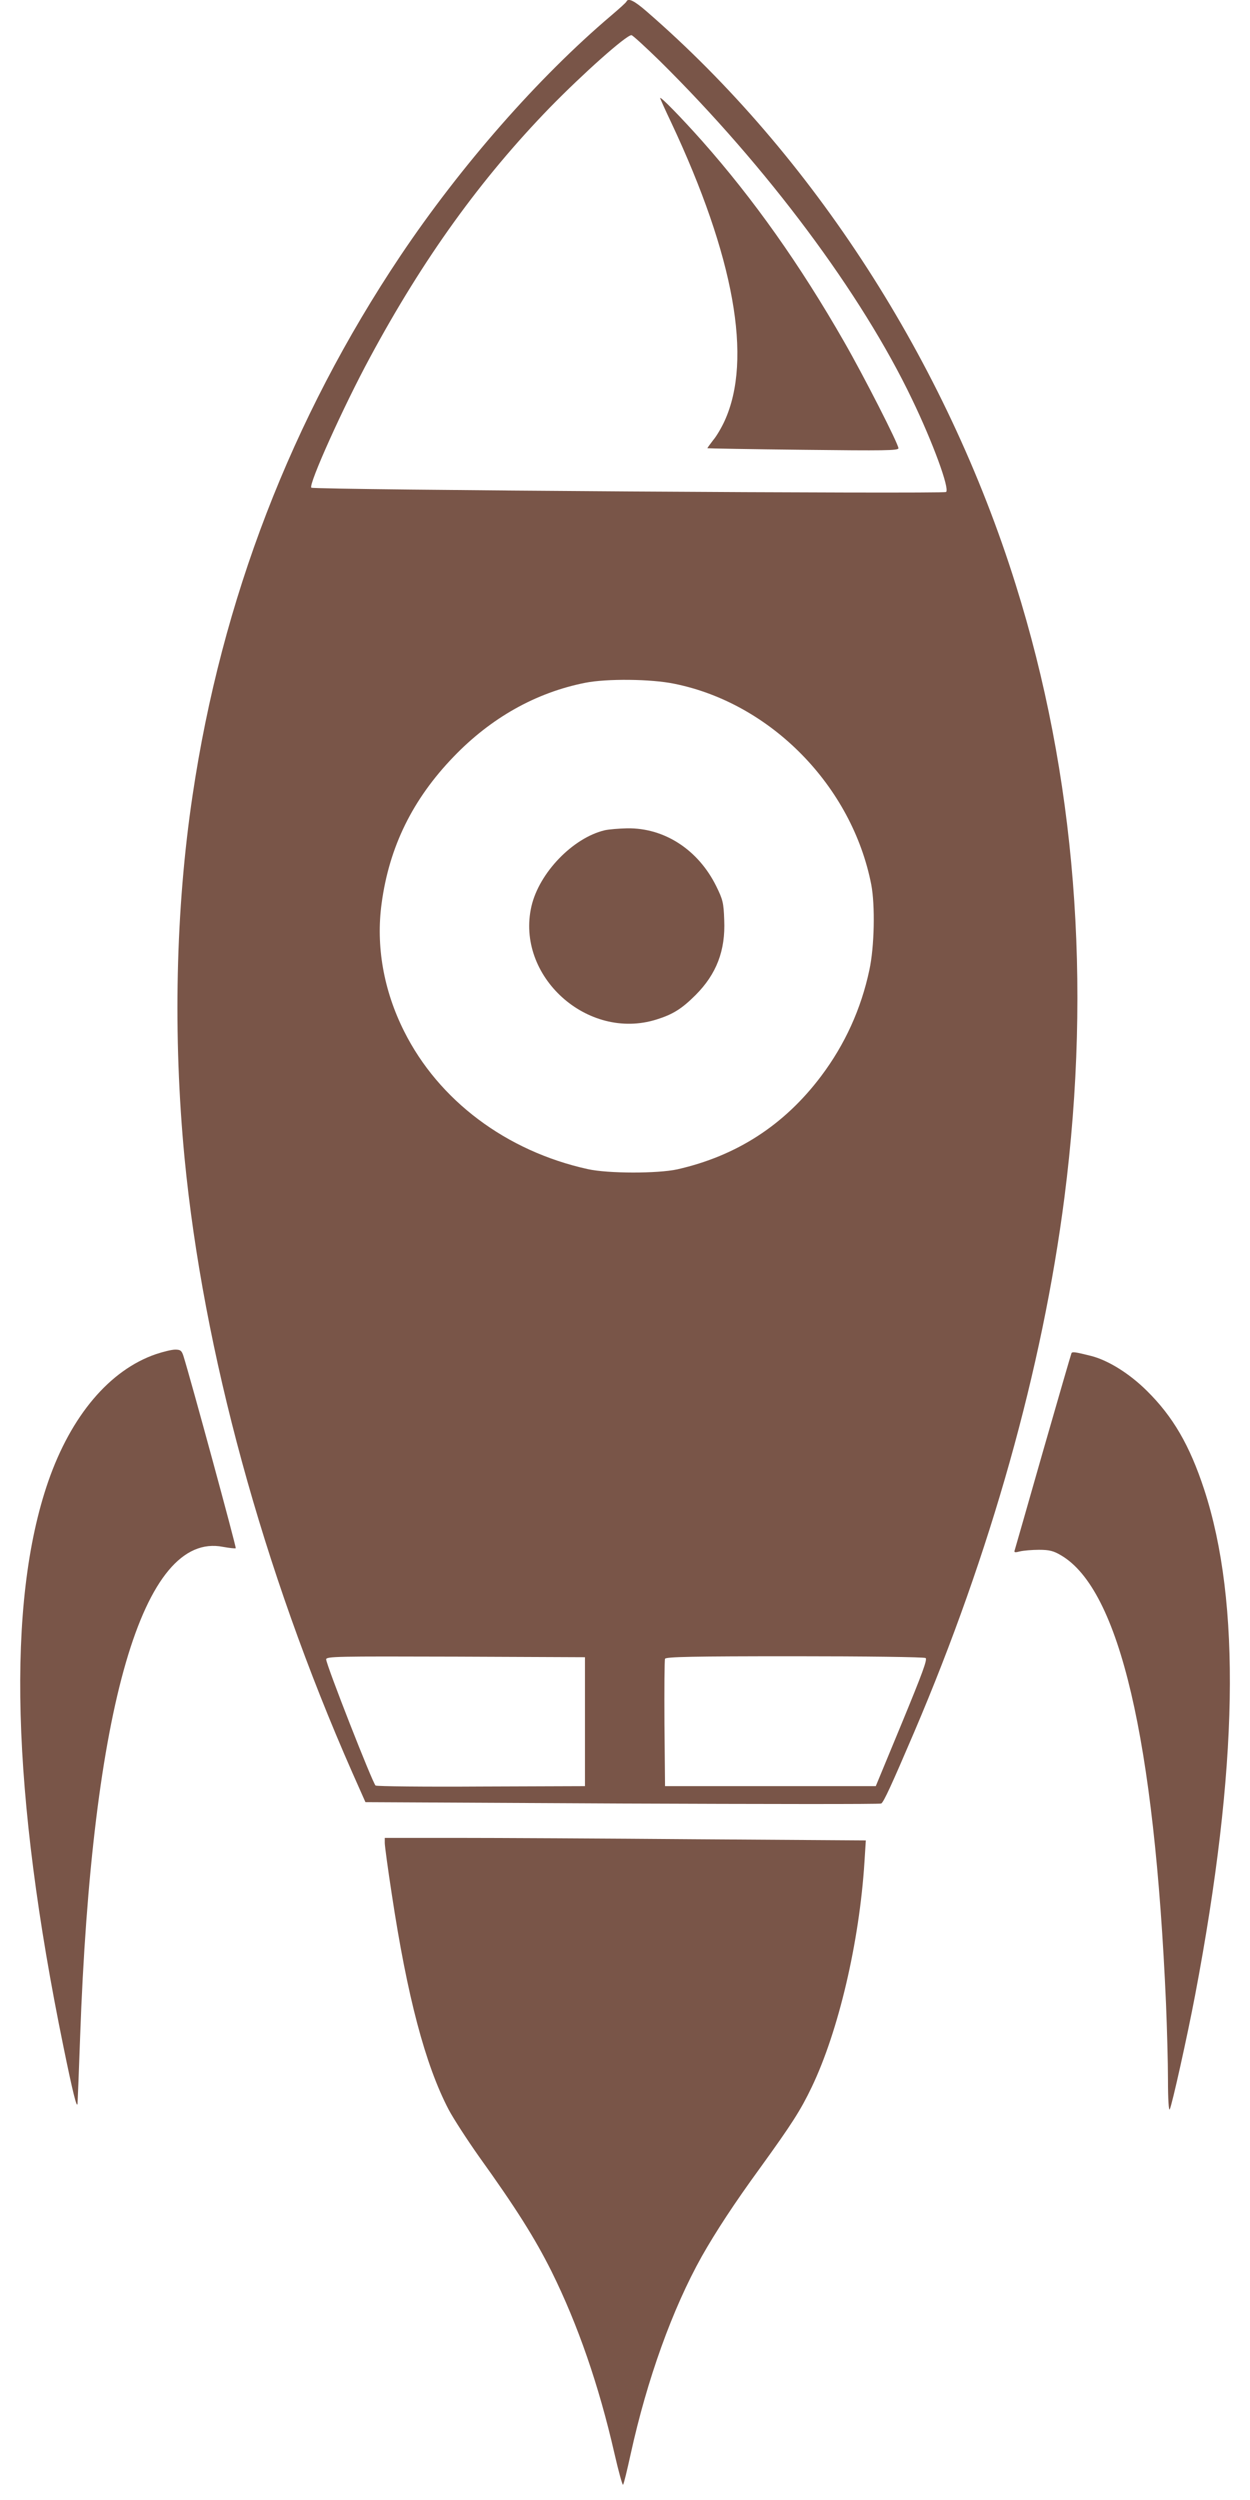
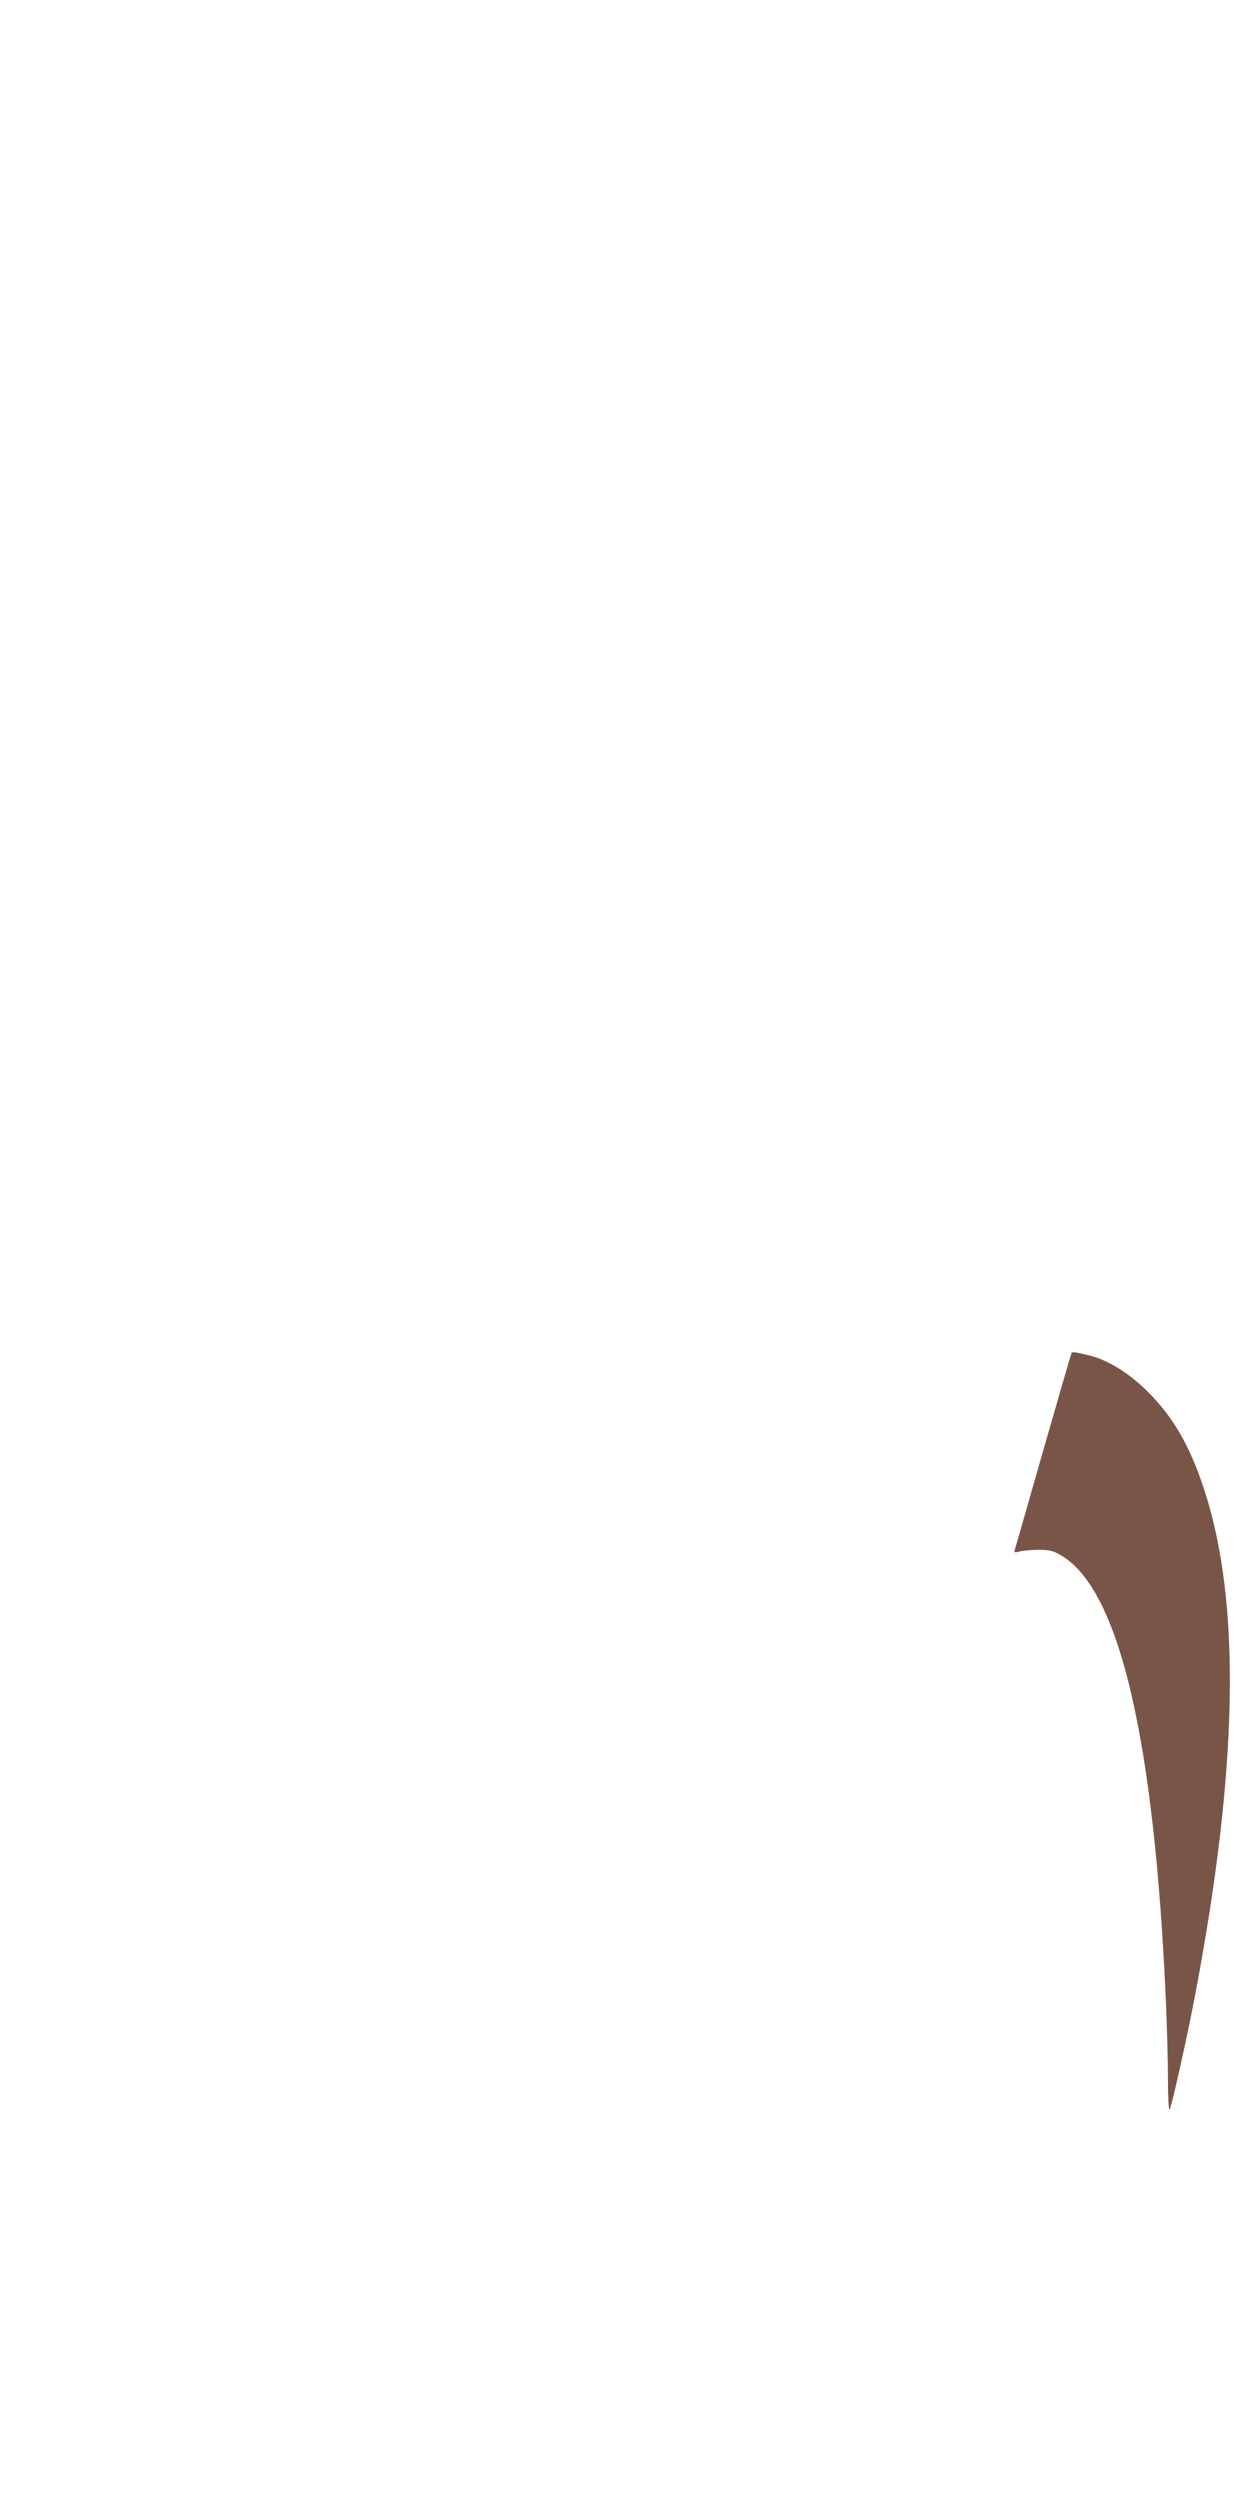
<svg xmlns="http://www.w3.org/2000/svg" version="1.0" width="640pt" height="1280pt" viewBox="0 0 640 1280" preserveAspectRatio="xMidYMid meet">
  <g transform="translate(0,1280) scale(0.1,-0.1)" fill="#795548" stroke="none">
-     <path d="M3208 12793 c-1 -5 -37 -37 -78 -72 -374 -317 -771 -770 -1080 -1231 -558 -834 -915 -1759 -1064 -2762 -87 -580 -101 -1232 -41 -1858 96 -989 401 -2107 859 -3146 l67 -151 1315 -7 c723 -3 1320 -4 1326 0 13 8 53 95 168 364 392 918 657 1862 770 2740 141 1102 57 2160 -250 3138 -357 1141 -1038 2196 -1891 2935 -61 53 -92 68 -101 50z m170 -305 c550 -544 1033 -1191 1292 -1733 106 -220 193 -457 174 -474 -11 -11 -3239 11 -3250 22 -16 15 165 417 301 668 273 507 567 914 920 1278 172 176 391 371 418 371 6 0 71 -60 145 -132z m75 -3189 c495 -100 910 -525 1008 -1029 20 -106 16 -318 -10 -437 -42 -198 -125 -381 -247 -543 -188 -250 -432 -408 -736 -477 -100 -22 -354 -22 -458 1 -418 92 -764 352 -941 706 -105 209 -145 437 -115 655 39 290 159 533 368 750 192 200 422 329 674 379 110 22 337 20 457 -5z m-458 -5314 l0 -330 -530 -2 c-291 -2 -535 1 -542 5 -14 9 -253 619 -253 646 0 15 51 16 663 14 l662 -3 0 -330z m1744 326 c10 -7 -16 -77 -121 -332 l-134 -324 -540 0 -539 0 -3 320 c-1 176 0 325 3 332 3 10 143 13 662 13 362 0 664 -4 672 -9z" />
-     <path d="M3380 12298 c0 -3 25 -59 56 -124 323 -687 418 -1214 274 -1529 -15 -33 -41 -78 -59 -99 -17 -22 -30 -40 -29 -41 2 -1 222 -5 491 -8 416 -5 487 -4 487 8 0 22 -178 371 -278 545 -226 395 -464 731 -727 1028 -104 117 -215 231 -215 220z" />
-     <path d="M3096 8549 c-163 -39 -335 -217 -375 -389 -82 -357 286 -691 640 -580 83 26 129 54 200 125 107 107 154 228 147 385 -3 88 -7 104 -41 173 -92 186 -265 299 -456 296 -42 -1 -93 -5 -115 -10z" />
-     <path d="M799 5867 c-237 -81 -435 -315 -552 -652 -215 -621 -188 -1598 78 -2895 47 -230 69 -320 72 -290 1 14 7 165 13 335 60 1695 322 2596 732 2515 33 -6 62 -9 65 -7 4 4 -232 871 -268 985 -9 27 -15 32 -42 32 -18 0 -62 -11 -98 -23z" />
-     <path d="M5486 5872 c-2 -4 -68 -231 -146 -503 -77 -271 -143 -500 -145 -507 -4 -11 2 -12 28 -5 17 4 61 8 97 8 53 0 75 -6 112 -28 300 -175 479 -943 538 -2297 5 -124 10 -299 10 -390 0 -98 4 -159 9 -150 11 19 90 374 130 585 221 1164 236 2011 46 2590 -74 225 -159 372 -294 505 -89 88 -198 156 -286 178 -80 20 -94 22 -99 14z" />
-     <path d="M1970 3364 c0 -15 16 -133 36 -263 79 -523 171 -872 291 -1102 25 -47 95 -155 155 -240 188 -262 286 -417 372 -589 135 -273 242 -582 322 -932 21 -92 41 -164 44 -160 4 4 21 75 39 157 84 383 214 744 364 1012 72 127 166 271 300 455 161 223 206 293 263 412 137 286 244 742 270 1152 l7 111 -864 6 c-475 4 -1029 7 -1231 7 l-368 0 0 -26z" />
+     <path d="M5486 5872 c-2 -4 -68 -231 -146 -503 -77 -271 -143 -500 -145 -507 -4 -11 2 -12 28 -5 17 4 61 8 97 8 53 0 75 -6 112 -28 300 -175 479 -943 538 -2297 5 -124 10 -299 10 -390 0 -98 4 -159 9 -150 11 19 90 374 130 585 221 1164 236 2011 46 2590 -74 225 -159 372 -294 505 -89 88 -198 156 -286 178 -80 20 -94 22 -99 14" />
  </g>
</svg>